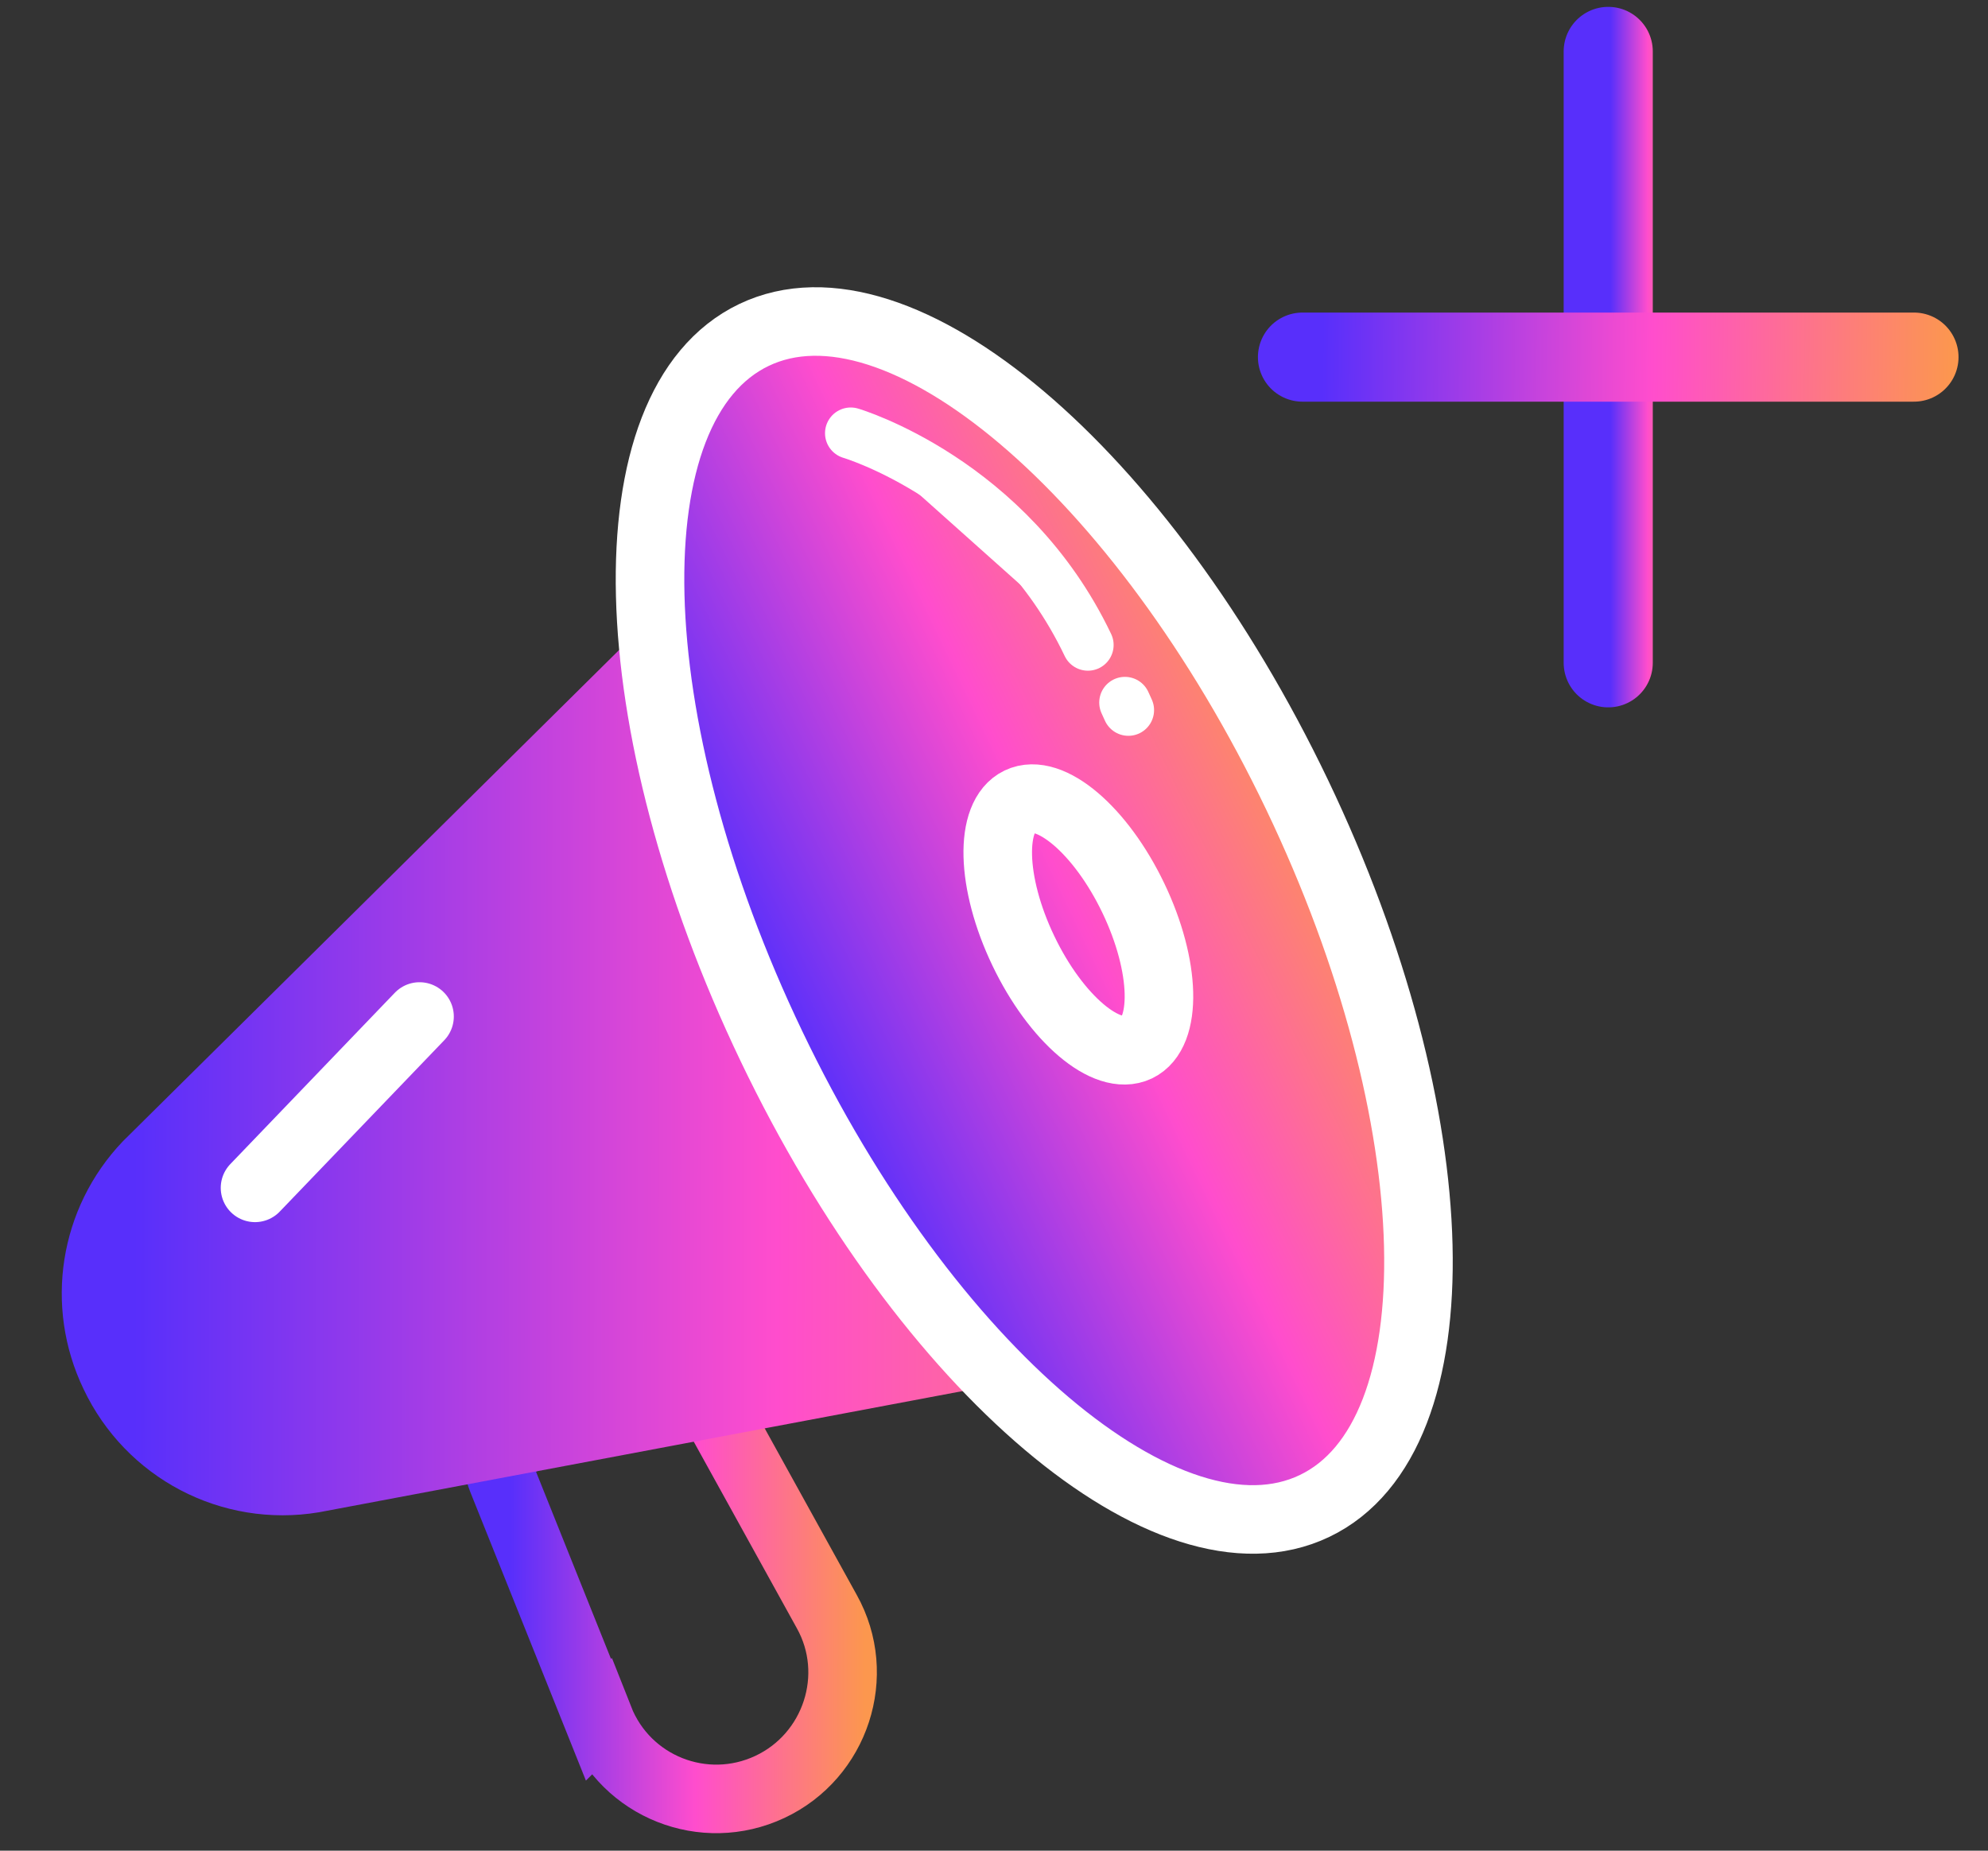
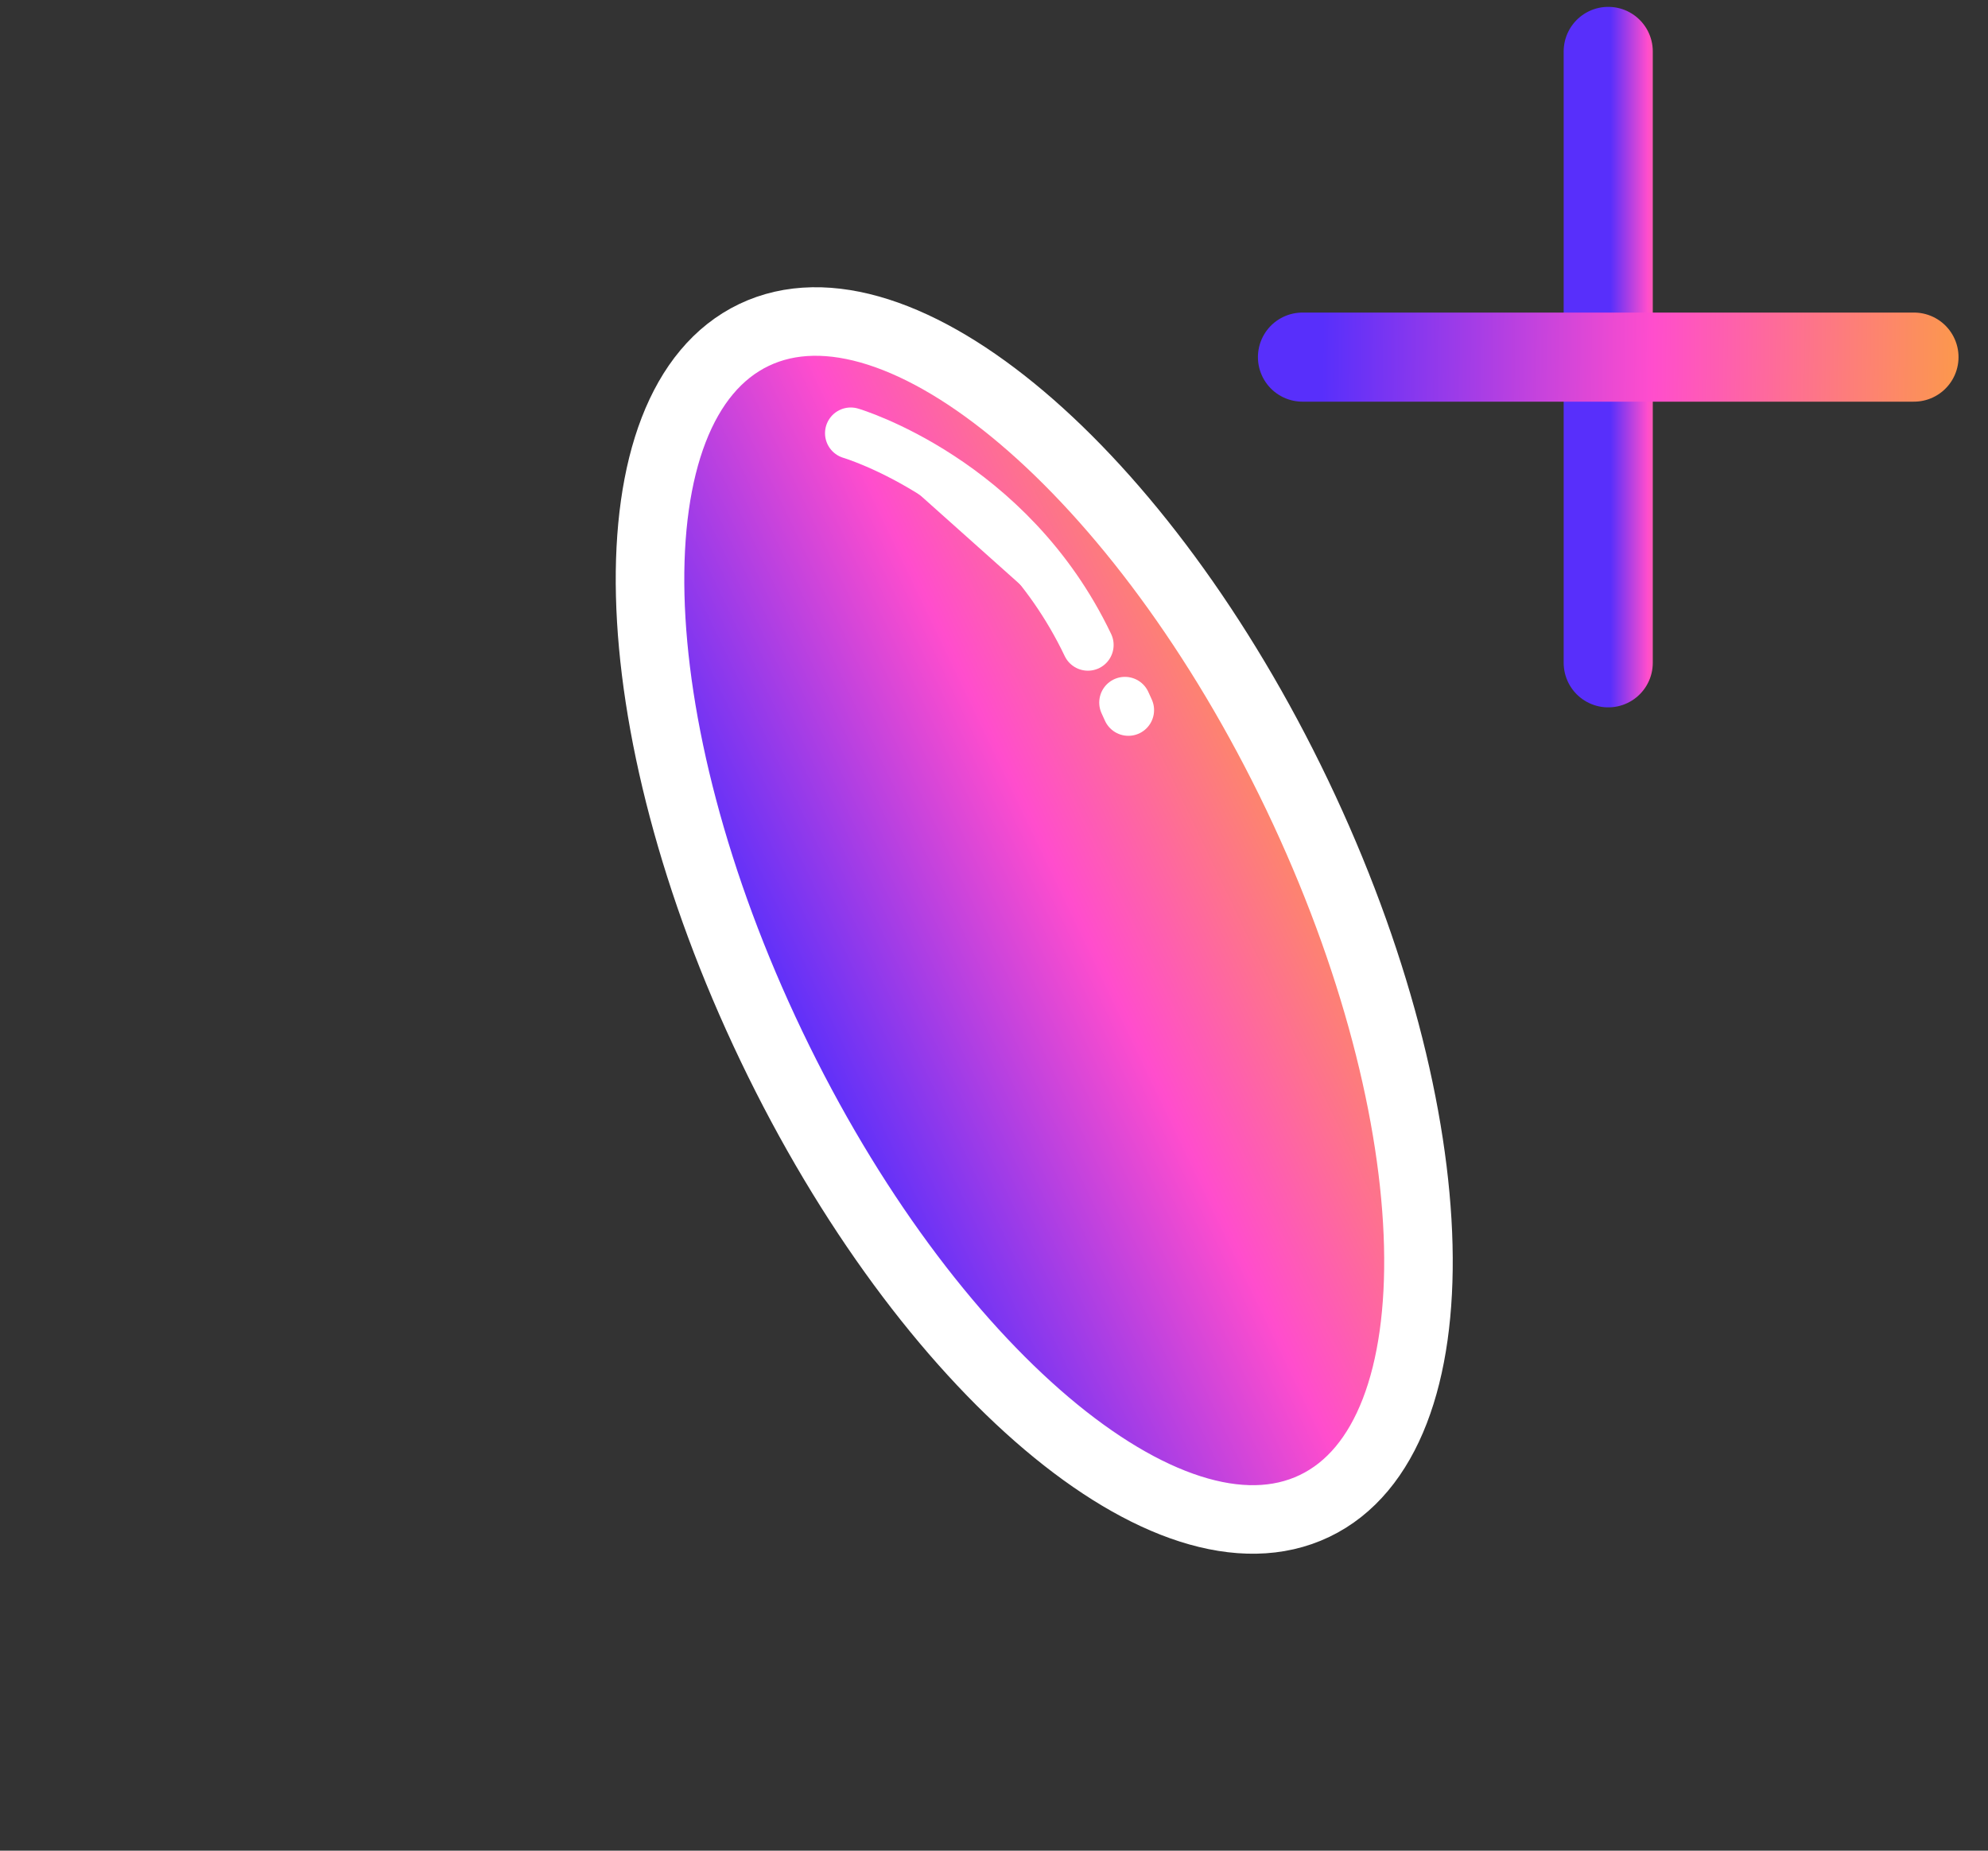
<svg xmlns="http://www.w3.org/2000/svg" width="29" height="27" viewBox="0 0 29 27" fill="none">
  <rect x="0" y="0" width="29" height="27" fill="#333333" stroke="none" />
-   <path d="M8.73 25.09L7.32 21.57C7.24 21.38 7.32 21.16 7.52 21.06L9.7 20.01C9.89 19.92 10.12 19.99 10.22 20.18L12.06 23.51C12.58 24.44 12.19 25.62 11.23 26.07C10.27 26.52 9.13 26.07 8.74 25.08L8.73 25.09Z" stroke="url(#paint0_linear_452_1388)" stroke-miterlimit="10" />
-   <path d="M18.8 18.89L4.57 21.57C3.37 21.77 2.19 21.15 1.67 20.05C1.18 19.03 1.37 17.82 2.15 17L12.28 6.97L18.8 18.89V18.89Z" fill="url(#paint1_linear_452_1388)" stroke="url(#paint2_linear_452_1388)" stroke-miterlimit="10" stroke-linecap="round" />
  <path d="M19.176 21.971C21.293 20.958 21.179 16.312 18.921 11.594C16.662 6.877 13.115 3.874 10.998 4.887C8.881 5.901 8.995 10.547 11.254 15.264C13.512 19.982 17.059 22.985 19.176 21.971Z" fill="url(#paint3_linear_452_1388)" stroke="white" stroke-miterlimit="10" stroke-linecap="round" />
-   <path d="M16.589 15.282C17.033 15.069 17.008 14.094 16.533 13.103C16.058 12.111 15.314 11.48 14.871 11.692C14.428 11.904 14.453 12.88 14.928 13.871C15.402 14.862 16.146 15.494 16.589 15.282Z" stroke="white" stroke-miterlimit="10" stroke-linecap="round" />
  <path d="M12.41 6.32C12.41 6.32 14.72 7 15.87 9.41Z" fill="white" />
  <path d="M12.41 6.32C12.41 6.32 14.72 7 15.87 9.41" stroke="white" stroke-width="0.75" stroke-miterlimit="10" stroke-linecap="round" />
  <path d="M16.41 10.25L16.46 10.36" stroke="white" stroke-width="0.75" stroke-miterlimit="10" stroke-linecap="round" />
-   <path d="M3.72 17.33L6.12 14.83" stroke="white" stroke-miterlimit="10" stroke-linecap="round" />
  <path d="M23.46 0.75V9.67" stroke="url(#paint4_linear_452_1388)" stroke-width="1.3" stroke-miterlimit="10" stroke-linecap="round" />
  <path d="M27.92 5.21H19" stroke="url(#paint5_linear_452_1388)" stroke-width="1.3" stroke-miterlimit="10" stroke-linecap="round" />
  <defs>
    <linearGradient id="paint0_linear_452_1388" x1="7.451" y1="23.73" x2="12.62" y2="23.735" gradientUnits="userSpaceOnUse">
      <stop stop-color="#582FFB" />
      <stop offset="0.521" stop-color="#FF4DCD" />
      <stop offset="1" stop-color="#FC974E" />
    </linearGradient>
    <linearGradient id="paint1_linear_452_1388" x1="1.963" y1="15.741" x2="19.943" y2="15.766" gradientUnits="userSpaceOnUse">
      <stop stop-color="#582FFB" />
      <stop offset="0.521" stop-color="#FF4DCD" />
      <stop offset="1" stop-color="#FC974E" />
    </linearGradient>
    <linearGradient id="paint2_linear_452_1388" x1="1.963" y1="15.741" x2="19.943" y2="15.766" gradientUnits="userSpaceOnUse">
      <stop stop-color="#582FFB" />
      <stop offset="0.521" stop-color="#FF4DCD" />
      <stop offset="1" stop-color="#FC974E" />
    </linearGradient>
    <linearGradient id="paint3_linear_452_1388" x1="12.312" y1="16.84" x2="20.237" y2="13.052" gradientUnits="userSpaceOnUse">
      <stop stop-color="#582FFB" />
      <stop offset="0.521" stop-color="#FF4DCD" />
      <stop offset="1" stop-color="#FC974E" />
    </linearGradient>
    <linearGradient id="paint4_linear_452_1388" x1="23.492" y1="6.095" x2="24.526" y2="6.095" gradientUnits="userSpaceOnUse">
      <stop stop-color="#582FFB" />
      <stop offset="0.521" stop-color="#FF4DCD" />
      <stop offset="1" stop-color="#FC974E" />
    </linearGradient>
    <linearGradient id="paint5_linear_452_1388" x1="19.288" y1="5.809" x2="28.505" y2="5.907" gradientUnits="userSpaceOnUse">
      <stop stop-color="#582FFB" />
      <stop offset="0.521" stop-color="#FF4DCD" />
      <stop offset="1" stop-color="#FC974E" />
    </linearGradient>
  </defs>
</svg>